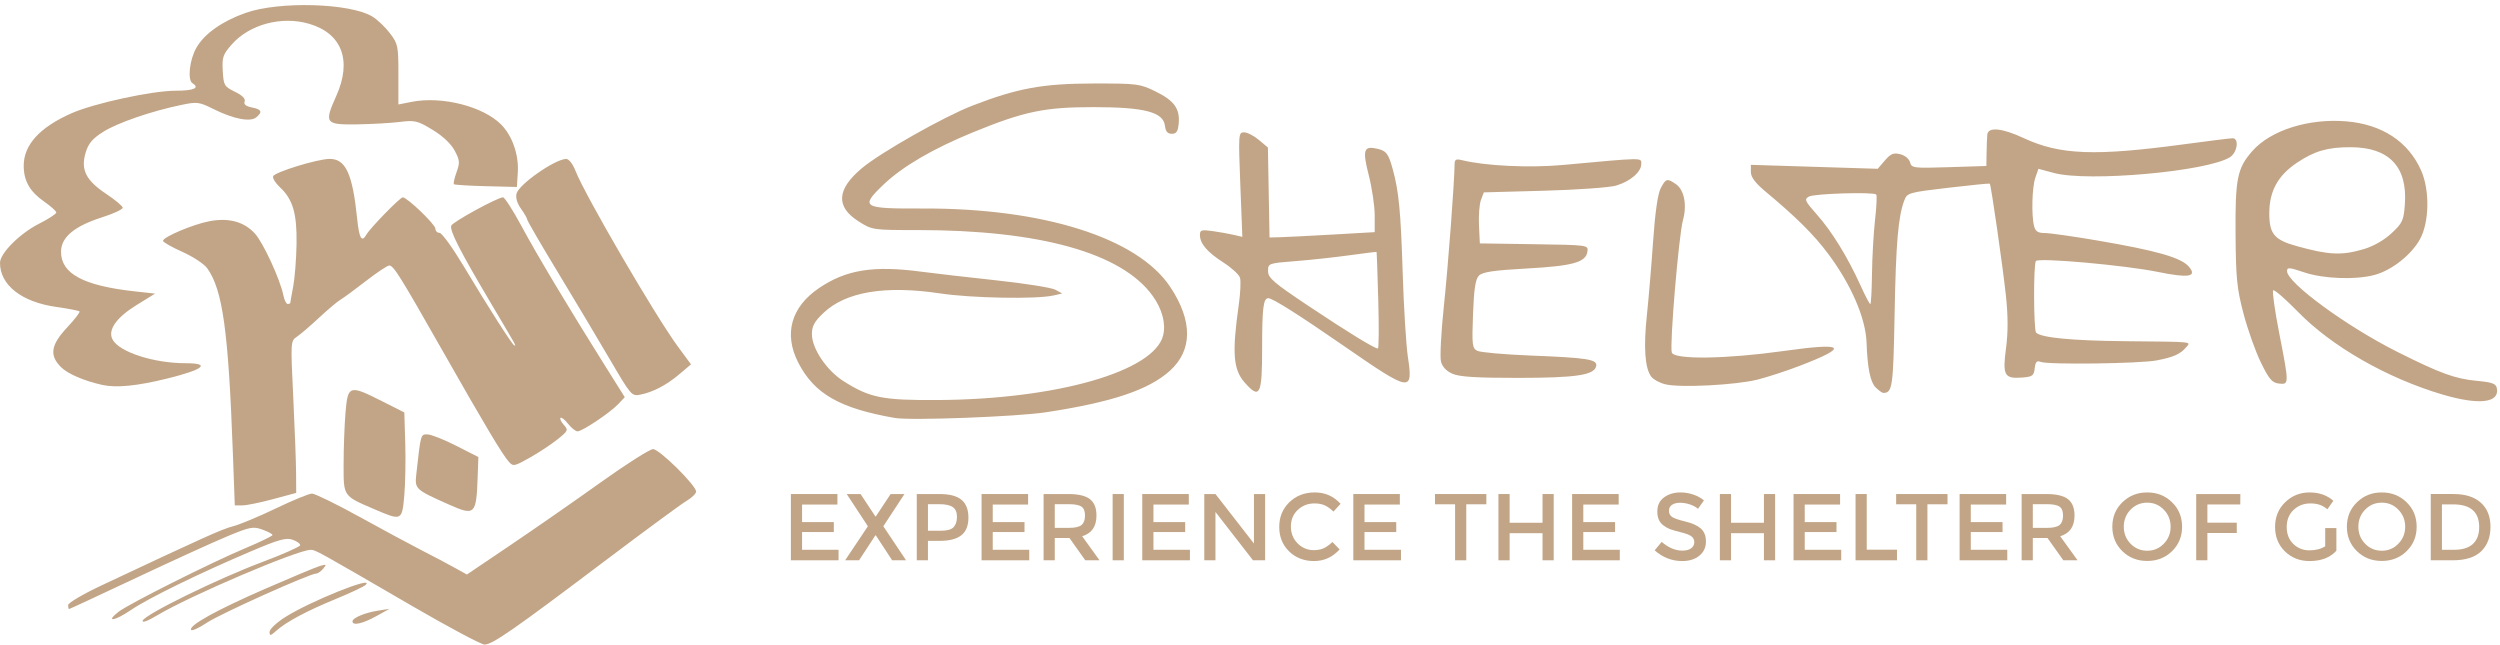
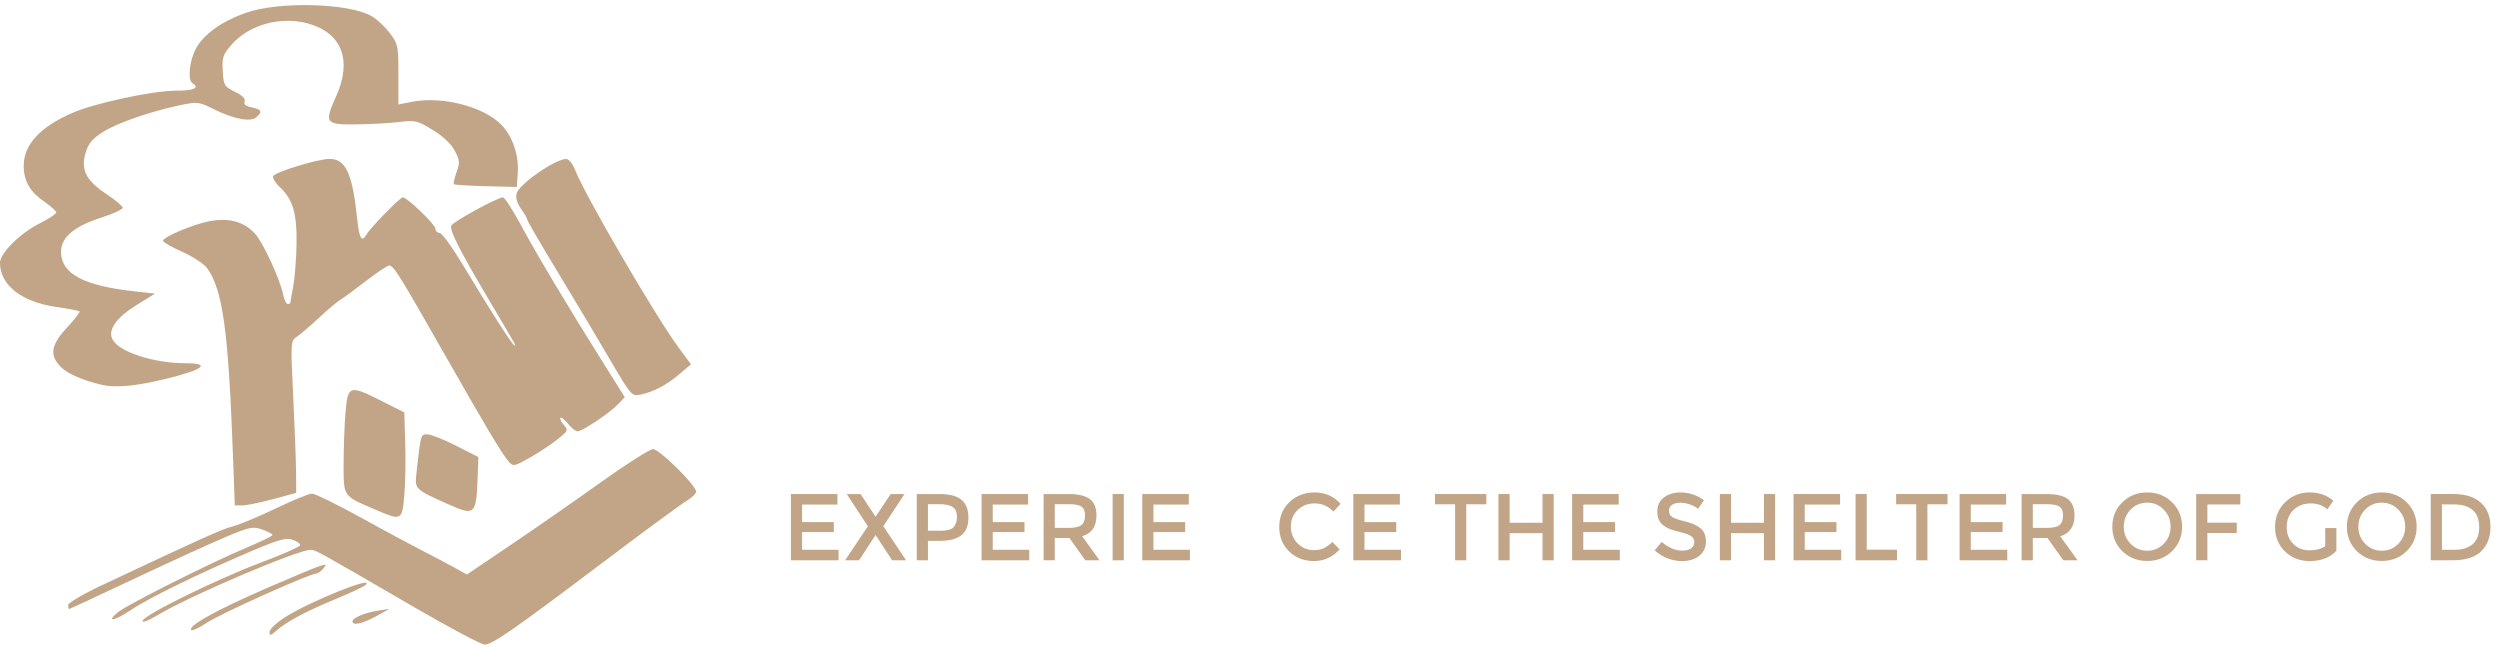
<svg xmlns="http://www.w3.org/2000/svg" xmlns:ns1="http://www.inkscape.org/namespaces/inkscape" xmlns:ns2="http://sodipodi.sourceforge.net/DTD/sodipodi-0.dtd" id="svg4219" version="1.1" ns1:version="0.91 r13725" width="1055" height="272" viewBox="0 0 1055 272" ns2:docname="logo-beige-long.svg">
  <defs id="defs4223" />
  <ns2:namedview pagecolor="#ffffff" bordercolor="#666666" borderopacity="1" objecttolerance="10" gridtolerance="10" guidetolerance="10" ns1:pageopacity="0" ns1:pageshadow="2" ns1:window-width="1863" ns1:window-height="1056" id="namedview4221" showgrid="false" ns1:snap-page="true" ns1:snap-bbox="true" ns1:bbox-nodes="true" ns1:zoom="1.4220865" ns1:cx="214.69801" ns1:cy="228.41863" ns1:window-x="57" ns1:window-y="24" ns1:window-maximized="1" ns1:current-layer="text4166" />
  <path style="fill:#c2a586;fill-opacity:1" d="m 173.75,255.629 c -40.143,-23.328 -40.639,-23.602 -42.64,-23.602 -5.559,0 -51.021,19.398 -64.719,27.615 -4.059,2.435 -6.514,3.338 -6.179,2.275 0.8,-2.547 31.445,-17.587 50.192,-24.633 8.816,-3.314 16.128,-6.541 16.25,-7.173 0.122,-0.632 -1.289,-1.679 -3.135,-2.329 -2.781,-0.978 -5.781,-0.151 -17.5,4.828 -22.108,9.393 -43.508,19.861 -50.881,24.889 -6.8,4.637 -10.875,5.178 -5.119,0.679 4.2,-3.282 39.098,-20.797 53.419,-26.809 6.359,-2.67 11.562,-5.189 11.562,-5.597 0,-0.409 -1.918,-1.436 -4.263,-2.284 -3.885,-1.405 -5.187,-1.158 -14.688,2.78 -5.734,2.377 -23.051,10.27 -38.483,17.54 -15.432,7.27 -28.229,13.219 -28.438,13.219 -0.209,0 -0.379,-0.756 -0.379,-1.679 0,-0.924 6.328,-4.656 14.062,-8.294 43.65,-20.53 50.775,-23.734 55.519,-24.965 2.863,-0.743 11.02,-4.146 18.125,-7.563 7.105,-3.417 13.935,-6.221 15.178,-6.23 1.242,-0.01 10.242,4.387 20,9.771 9.758,5.384 21.679,11.801 26.491,14.261 4.812,2.459 11.033,5.743 13.822,7.297 l 5.072,2.825 18.678,-12.609 c 10.273,-6.935 27.395,-18.842 38.05,-26.461 10.655,-7.619 20.488,-13.852 21.852,-13.852 2.657,0 18.151,15.298 18.151,17.921 0,0.847 -1.824,2.618 -4.054,3.935 -2.23,1.317 -17.839,12.798 -34.688,25.514 -38.26,28.875 -47.278,35.138 -50.544,35.103 -1.424,-0.015 -15.246,-7.382 -30.715,-16.371 z m -60,11.029 c 0,-1.13 2.953,-3.927 6.562,-6.216 10.604,-6.724 37.875,-17.675 34.062,-13.678 -0.688,0.721 -6.312,3.39 -12.5,5.932 -12.465,5.12 -21.049,9.7 -25.312,13.506 -2.424,2.164 -2.812,2.227 -2.812,0.456 z m -33.105,-0.849 c -1.122,-1.816 10.703,-8.375 31.23,-17.322 11,-4.794 21.402,-9.134 23.115,-9.644 2.787,-0.83 2.936,-0.711 1.409,1.128 -0.938,1.13 -2.245,2.055 -2.904,2.055 -2.745,0 -40.697,17.06 -46.219,20.776 -3.298,2.219 -6.282,3.572 -6.631,3.007 z M 148.75,262.228 c 0,-1.485 5.185,-3.663 10.826,-4.549 l 4.799,-0.754 -5.625,3.119 c -5.697,3.159 -10,4.099 -10,2.183 z m 9.488,-47.229 C 144.617,209.144 145,209.698 145,195.822 c 0,-6.692 0.364,-16.471 0.808,-21.731 0.98,-11.588 1.568,-11.77 15.442,-4.769 l 9.375,4.731 0.395,13.05 c 0.217,7.178 0.029,17.128 -0.419,22.113 -0.946,10.537 -1.119,10.618 -12.363,5.784 z m 31.137,-2.11 c -14.308,-6.382 -14.398,-6.468 -13.664,-13.068 1.869,-16.825 1.79,-16.546 4.679,-16.512 1.505,0.018 6.955,2.176 12.111,4.797 l 9.375,4.765 -0.312,8.641 c -0.567,15.724 -1.174,16.291 -12.188,11.377 z M 98.266,191.09 C 96.368,139.561 93.984,122.383 87.459,113.219 c -1.286,-1.806 -6.006,-4.922 -10.49,-6.925 -4.484,-2.003 -8.167,-4.095 -8.186,-4.649 -0.053,-1.599 12.662,-6.983 19.598,-8.299 8.163,-1.548 14.614,0.201 19.18,5.199 3.529,3.864 10.679,19.373 12.018,26.069 0.403,2.014 1.225,3.662 1.826,3.662 0.602,0 1.094,-0.204 1.094,-0.454 0,-0.25 0.553,-3.368 1.228,-6.929 0.675,-3.561 1.312,-11.653 1.415,-17.983 0.208,-12.841 -1.566,-18.847 -7.077,-23.954 -1.821,-1.688 -3.086,-3.744 -2.811,-4.57 0.573,-1.72 18.648,-7.285 23.807,-7.33 6.828,-0.059 9.715,6.221 11.681,25.402 0.84,8.2 1.922,10.024 3.882,6.543 1.554,-2.759 14.202,-15.725 15.34,-15.725 1.86,0 13.785,11.455 13.785,13.241 0,0.968 0.789,1.759 1.754,1.759 0.964,0 5.544,6.328 10.177,14.062 10.853,18.119 20.652,33.438 21.388,33.438 0.701,0 1.633,1.67 -10.496,-18.815 -12.56,-21.212 -16.908,-29.759 -16.149,-31.737 0.608,-1.583 19.559,-11.948 21.846,-11.948 0.695,0 4.218,5.484 7.828,12.188 6.564,12.188 19.849,34.39 35.325,59.036 l 8.225,13.098 -2.725,2.9 c -3.394,3.613 -15.207,11.528 -17.206,11.528 -0.816,0 -2.613,-1.436 -3.993,-3.191 -1.38,-1.755 -2.817,-2.883 -3.193,-2.508 -0.376,0.376 0.252,1.717 1.395,2.98 1.963,2.169 1.818,2.506 -2.633,6.083 -2.591,2.083 -7.846,5.556 -11.678,7.718 -6.59,3.719 -7.071,3.813 -8.901,1.737 -2.794,-3.168 -9.976,-15.193 -27.766,-46.489 -18.363,-32.305 -20.857,-36.294 -22.7,-36.315 -0.757,-0.009 -5.182,2.938 -9.834,6.547 -4.652,3.609 -9.501,7.169 -10.776,7.91 -1.275,0.741 -5.287,4.121 -8.916,7.511 -3.629,3.39 -7.839,7.002 -9.356,8.027 -2.752,1.86 -2.756,1.914 -1.611,25.614 0.631,13.062 1.169,27.485 1.195,32.051 l 0.048,8.301 -9.773,2.637 c -5.375,1.45 -11.206,2.637 -12.958,2.637 l -3.186,0 z m 159.203,-39.244 C 252.502,143.352 242.602,126.768 235.469,114.994 228.336,103.22 222.5,93.181 222.5,92.687 c 0,-0.494 -1.18,-2.556 -2.622,-4.582 -1.666,-2.34 -2.354,-4.689 -1.887,-6.443 1.041,-3.908 16.15,-14.459 20.882,-14.583 1.205,-0.032 2.805,2.002 4.032,5.125 4.069,10.359 33.666,61.139 43.119,73.979 l 5.578,7.577 -4.863,4.115 c -5.51,4.663 -11.064,7.578 -16.513,8.668 -3.64,0.728 -3.93,0.394 -12.756,-14.699 z M 43.125,162.427 c -7.775,-1.742 -14.553,-4.668 -17.395,-7.511 -4.975,-4.975 -4.298,-9.354 2.584,-16.712 3.198,-3.419 5.555,-6.475 5.238,-6.792 -0.317,-0.317 -4.737,-1.167 -9.821,-1.888 C 9.111,127.451 0,120.302 0,110.904 0,106.892 8.395,98.492 16.488,94.407 20.482,92.391 23.75,90.263 23.75,89.679 c 0,-0.584 -2.289,-2.648 -5.087,-4.587 -6.073,-4.208 -8.665,-8.756 -8.658,-15.19 0.009,-8.769 6.764,-16.175 20.157,-22.098 9.556,-4.226 34.067,-9.527 44.052,-9.527 7.593,0 10.212,-1.163 7.037,-3.125 -2.206,-1.363 -1.297,-9.845 1.604,-14.966 3.324,-5.868 10.722,-11.138 20.621,-14.689 14.15,-5.076 44.245,-4.234 53.676,1.501 2.095,1.274 5.421,4.434 7.391,7.021 3.399,4.463 3.582,5.355 3.582,17.387 l 0,12.682 5.625,-1.112 c 12.713,-2.513 30.178,1.928 37.751,9.599 4.702,4.763 7.483,12.751 7.015,20.15 l -0.391,6.177 -13.033,-0.325 c -7.168,-0.179 -13.267,-0.559 -13.552,-0.844 -0.285,-0.285 0.221,-2.566 1.126,-5.067 1.465,-4.053 1.376,-5.049 -0.823,-9.145 -1.546,-2.88 -5.036,-6.152 -9.342,-8.759 -6.337,-3.835 -7.413,-4.094 -13.75,-3.302 -3.781,0.473 -11.928,0.934 -18.104,1.026 -13.437,0.199 -13.919,-0.462 -8.744,-11.992 6.726,-14.988 2.401,-26.42 -11.526,-30.469 -11.599,-3.372 -25.157,0.278 -32.624,8.781 -3.693,4.206 -4.085,5.371 -3.75,11.146 0.353,6.095 0.636,6.577 5.141,8.778 3.111,1.519 4.531,2.944 4.088,4.099 -0.462,1.205 0.51,2.008 3.045,2.515 4.152,0.83 4.622,1.882 1.863,4.171 -2.503,2.077 -9.543,0.732 -17.89,-3.418 -6.254,-3.109 -7.028,-3.211 -13.75,-1.813 -12.718,2.645 -26.99,7.565 -32.989,11.373 -4.513,2.865 -6.211,4.878 -7.366,8.731 -2.162,7.215 0.07,11.712 8.644,17.416 3.8,2.528 6.949,5.159 6.998,5.847 0.049,0.688 -3.863,2.511 -8.694,4.051 C 31.32,95.457 25.75,100.13 25.75,106.251 c 0,9.241 9.423,14.309 31.037,16.695 l 8.662,0.956 -7.735,4.771 c -8.675,5.351 -12.351,10.611 -10.21,14.611 2.819,5.268 17.376,9.993 30.787,9.993 10.896,0 7.707,2.658 -7.767,6.472 -12.766,3.147 -21.498,4 -27.399,2.678 z" id="path4769-7" ns1:connector-curvature="0" ns2:nodetypes="ssssscsssssssssssssscssscsssssscssscsssssssssssscsssssscssssscscsssssssssssssscssssssssssssscssscssssscscsssccsscssssssssscsssssscssssscsssssssscssscsssssssssssssssssssscssscsssss" />
-   <path style="fill:#c2a586;fill-opacity:1" d="m 377.62,176.379 c -23.293,-4.055 -34.05,-10.227 -40.783,-23.404 -6.182,-12.098 -2.998,-23.435 8.832,-31.438 11.443,-7.742 22.952,-9.572 43.202,-6.872 5.156,0.688 19.329,2.322 31.494,3.631 12.166,1.309 23.416,3.097 25,3.972 l 2.881,1.591 -3.75,0.841 c -7.239,1.624 -34.393,1.123 -47.775,-0.882 -23.175,-3.473 -39.837,-0.686 -49.211,8.231 -3.847,3.66 -4.89,5.573 -4.89,8.975 0,6.049 6.214,15.303 13.289,19.79 11.157,7.075 16.421,8.132 39.836,7.999 50.103,-0.285 91.279,-12.081 95.084,-27.24 1.255,-5 -0.39,-11.172 -4.486,-16.825 -13.06,-18.029 -47.551,-27.661 -99.054,-27.661 -19.105,0 -19.202,-0.014 -25.013,-3.699 -9.681,-6.139 -9.207,-13.51 1.44,-22.418 7.951,-6.653 34.718,-21.8 46.659,-26.405 19.109,-7.369 29.67,-9.301 50.995,-9.328 18.609,-0.023 19.65,0.111 26.343,3.398 7.827,3.844 10.287,7.284 9.69,13.549 -0.315,3.31 -0.974,4.279 -2.908,4.279 -1.784,0 -2.611,-0.963 -2.888,-3.363 -0.671,-5.812 -8.628,-7.887 -30.237,-7.887 -20.585,0 -29.127,1.781 -50.604,10.553 -17.056,6.967 -29.998,14.529 -38.001,22.207 -9.906,9.503 -8.885,10.124 16.462,10.018 50.93,-0.213 90.764,12.36 104.547,32.999 9.583,14.351 9.558,26.776 -0.072,35.475 -8.951,8.087 -24.491,13.288 -52.332,17.516 -12.43,1.887 -57.042,3.565 -63.75,2.397 z m 653.056,-9.903 c -23.319,-6.899 -46.66,-20.253 -60.882,-34.834 -5.335,-5.47 -10.069,-9.576 -10.519,-9.126 -0.45,0.45 0.693,8.554 2.541,18.008 4.231,21.648 4.23,21.837 -0.134,21.334 -2.868,-0.33 -4.124,-1.797 -7.576,-8.85 -2.276,-4.65 -5.579,-13.931 -7.34,-20.625 -2.783,-10.582 -3.222,-14.945 -3.361,-33.42 -0.177,-23.556 0.706,-27.965 7.047,-35.187 7.737,-8.812 23.802,-13.897 39.695,-12.564 15.099,1.266 26.171,8.546 31.582,20.765 3.691,8.335 3.446,21.842 -0.527,29.025 -3.591,6.493 -11.836,13.008 -18.946,14.971 -8.024,2.215 -21.733,1.731 -29.947,-1.057 -6.208,-2.107 -7.188,-2.18 -7.188,-0.533 0,4.955 25.099,23.342 46.573,34.118 17.981,9.023 24.355,11.351 33.413,12.201 6.69,0.628 8.193,1.185 8.573,3.179 1.179,6.171 -7.58,7.159 -23.004,2.596 z m -33.136,-61.355 c 4.079,-1.211 8.573,-3.785 11.697,-6.699 4.637,-4.325 5.119,-5.376 5.615,-12.23 1.145,-15.824 -6.644,-24.026 -22.857,-24.07 -9.696,-0.026 -15.29,1.591 -22.694,6.562 -8.021,5.385 -11.634,11.958 -11.66,21.216 -0.025,8.784 2.048,11.298 11.493,13.935 13.651,3.81 19.078,4.056 28.407,1.286 z M 525.191,161.353 c -4.777,-5.441 -5.302,-12.484 -2.435,-32.7 0.707,-4.983 0.941,-10.143 0.521,-11.467 -0.42,-1.324 -3.569,-4.207 -6.997,-6.407 -6.853,-4.398 -9.909,-7.985 -9.909,-11.632 0,-2.089 0.658,-2.292 5.312,-1.636 2.922,0.412 6.95,1.13 8.951,1.597 l 3.638,0.848 -0.861,-22.059 c -0.833,-21.338 -0.781,-22.059 1.579,-22.059 1.342,0 4.156,1.444 6.253,3.209 l 3.814,3.209 0.345,18.978 0.345,18.978 4.375,-0.105 c 2.406,-0.058 12.391,-0.563 22.188,-1.124 l 17.812,-1.019 0,-7.114 c 0,-3.913 -1.129,-11.528 -2.509,-16.922 -2.749,-10.75 -2.152,-12.525 3.746,-11.13 3.682,0.871 4.57,2.061 6.355,8.514 2.598,9.391 3.417,17.901 4.228,43.9 0.45,14.438 1.432,30.359 2.181,35.38 2.261,15.148 1.279,14.979 -27.127,-4.681 -18.703,-12.945 -29.983,-20.074 -31.76,-20.074 -2.111,0 -2.615,4.087 -2.615,21.218 0,19.78 -0.972,21.65 -7.429,14.296 z m 56.44,-34.577 c -0.309,-11.172 -0.635,-20.381 -0.724,-20.464 -0.089,-0.083 -5.224,0.551 -11.412,1.411 -6.188,0.859 -16.453,1.971 -22.812,2.472 -11.444,0.9 -11.562,0.943 -11.562,4.221 0,2.865 2.315,4.855 17.188,14.774 16.606,11.075 27.658,17.853 29.162,17.884 0.398,0.009 0.471,-9.126 0.162,-20.297 z m 209.875,36.699 c -2.239,-2.239 -3.456,-8.261 -3.817,-18.886 -0.35,-10.303 -6.523,-24.558 -16.27,-37.574 -5.971,-7.973 -13.457,-15.415 -26.087,-25.933 -4.565,-3.802 -6.462,-6.282 -6.462,-8.45 l 0,-3.068 26.767,0.832 26.767,0.832 3.018,-3.509 c 2.474,-2.877 3.644,-3.352 6.49,-2.638 1.983,0.498 3.757,1.963 4.138,3.42 0.635,2.429 1.403,2.525 16.431,2.045 l 15.764,-0.504 0.089,-5.539 c 0.049,-3.047 0.19,-6.524 0.312,-7.727 0.34,-3.331 6.236,-2.75 15.396,1.517 15.297,7.125 30.096,7.672 68.159,2.518 10.041,-1.36 19.024,-2.472 19.963,-2.472 2.835,0 2.004,6.003 -1.106,7.984 -9.468,6.033 -59.901,10.556 -74.321,6.666 l -6.509,-1.756 -1.304,3.74 c -1.42,4.073 -1.721,16.058 -0.516,20.554 0.569,2.123 1.672,2.812 4.5,2.812 2.061,0 11.979,1.406 22.042,3.125 25.465,4.35 35.617,7.269 38.856,11.172 3.467,4.178 -0.227,4.767 -13.215,2.108 -13.717,-2.808 -49.987,-6.06 -51.425,-4.611 -1.088,1.096 -1.006,29.161 0.088,30.255 2.107,2.107 15.187,3.372 37.116,3.589 30.081,0.298 28.216,0.116 26.193,2.554 -2.387,2.876 -5.402,4.221 -12.462,5.56 -7.254,1.376 -45.797,1.868 -48.952,0.625 -1.618,-0.637 -2.187,-0.021 -2.5,2.71 -0.362,3.164 -0.942,3.575 -5.513,3.91 -7.311,0.536 -8.118,-0.993 -6.585,-12.472 0.871,-6.521 0.863,-13.421 -0.026,-21.842 -1.29,-12.216 -6.288,-46.983 -6.833,-47.528 -0.156,-0.156 -8.05,0.628 -17.541,1.742 -16.582,1.947 -17.305,2.152 -18.498,5.251 -2.612,6.786 -3.575,18.013 -4.13,48.126 -0.566,30.7 -0.911,33.127 -4.717,33.204 -0.516,0.01 -2.001,-1.045 -3.301,-2.345 z m -1.524,-47.949 c 0.085,-7.047 0.666,-17.312 1.293,-22.811 0.627,-5.499 0.852,-10.281 0.501,-10.625 -1.183,-1.162 -26.162,-0.402 -28.425,0.865 -2.026,1.134 -1.697,1.871 3.409,7.619 6.294,7.087 12.944,17.894 18.361,29.842 1.976,4.358 3.843,7.923 4.15,7.923 0.307,0 0.627,-5.766 0.711,-12.812 z m -87.301,46.629 c -2.373,-0.607 -5.021,-2.071 -5.886,-3.254 -2.64,-3.611 -3.251,-12.274 -1.819,-25.795 0.751,-7.091 1.94,-21.228 2.642,-31.416 0.815,-11.831 1.961,-19.847 3.171,-22.188 2.176,-4.209 2.769,-4.369 6.503,-1.753 3.449,2.416 4.69,8.823 2.926,15.103 -1.775,6.318 -5.728,53.289 -4.709,55.947 1.165,3.037 23.117,2.711 47.379,-0.703 25.757,-3.624 27.697,-1.841 6.766,6.22 -5.588,2.152 -13.664,4.793 -17.947,5.87 -9.272,2.331 -32.942,3.525 -39.026,1.969 z m -89.705,-4.412 c -2.636,-1.146 -4.319,-2.943 -4.891,-5.223 -0.48,-1.912 0.081,-12.494 1.246,-23.516 1.79,-16.94 4.425,-51.889 4.514,-59.864 0.02,-1.823 0.67,-2.161 3.021,-1.571 9.731,2.442 28.524,3.347 42.63,2.052 34.638,-3.18 33.125,-3.16 33.125,-0.431 0,3.385 -4.635,7.367 -10.625,9.13 -2.75,0.809 -16.434,1.784 -30.409,2.166 l -25.409,0.695 -1.208,3.177 c -0.664,1.747 -1.043,6.592 -0.841,10.766 l 0.366,7.589 22.896,0.341 c 22.845,0.34 22.895,0.347 22.5,3.113 -0.648,4.54 -6.135,6.069 -25.612,7.141 -13.91,0.766 -18.628,1.463 -20.142,2.977 -1.497,1.497 -2.11,5.448 -2.524,16.264 -0.498,13.012 -0.338,14.394 1.793,15.491 1.287,0.662 11.404,1.561 22.481,1.998 24.022,0.946 28.249,1.618 27.715,4.405 -0.737,3.845 -8.304,5.003 -32.857,5.025 -17.63,0.016 -24.786,-0.429 -27.769,-1.726 z" id="path4769" ns1:connector-curvature="0" ns2:nodetypes="cssssscssssssssssssssssssssssssccsssssssssssssssssssssssssssssssssscssscccsscssssssssssscsssscscsssscccsssscssssssscssssssscsssssssssssscccsssssssscssssssssssccccscssssscsscssssssssscc" />
  <g style="font-style:normal;font-weight:normal;font-size:40px;line-height:125%;font-family:Sans;letter-spacing:0px;word-spacing:0px;fill:#c2a586;fill-opacity:1;stroke:none;stroke-width:1px;stroke-linecap:butt;stroke-linejoin:miter;stroke-opacity:1" id="text4166">
    <path d="m 353.39,208.485 0,4.44 -14.92,0 0,7.4 13.4,0 0,4.2 -13.4,0 0,7.48 15.4,0 0,4.44 -20.12,0 0,-27.96 19.64,0 z" style="font-style:normal;font-variant:normal;font-weight:normal;font-stretch:normal;font-family:Montserrat;-inkscape-font-specification:Montserrat" id="path4141" />
    <path d="m 376.482,236.445 -6.88,-10.52 -0.2,0 -6.88,10.52 -5.88,0 9.6,-14.36 -8.92,-13.6 5.84,0 6.24,9.44 0.2,0 6.24,-9.44 5.84,0 -8.92,13.6 9.6,14.36 -5.88,0 z" style="font-style:normal;font-variant:normal;font-weight:normal;font-stretch:normal;font-family:Montserrat;-inkscape-font-specification:Montserrat" id="path4143" />
    <path d="m 396.475,208.485 q 6.36,0 9.28,2.44 2.92,2.44 2.92,7.52 0,5.08 -3,7.44 -2.96,2.36 -9.12,2.36 l -4.96,0 0,8.2 -4.72,0 0,-27.96 9.6,0 z m 0.6,15.48 q 3.92,0 5.32,-1.48 1.44,-1.52 1.44,-4.4 0,-2.92 -1.8,-4.12 -1.8,-1.2 -5.64,-1.2 l -4.8,0 0,11.2 5.48,0 z" style="font-style:normal;font-variant:normal;font-weight:normal;font-stretch:normal;font-family:Montserrat;-inkscape-font-specification:Montserrat" id="path4145" />
    <path d="m 433.859,208.485 0,4.44 -14.92,0 0,7.4 13.4,0 0,4.2 -13.4,0 0,7.48 15.4,0 0,4.44 -20.12,0 0,-27.96 19.64,0 z" style="font-style:normal;font-variant:normal;font-weight:normal;font-stretch:normal;font-family:Montserrat;-inkscape-font-specification:Montserrat" id="path4147" />
    <path d="m 462.711,217.565 q 0,6.92 -6.04,8.72 l 7.32,10.16 -6,0 -6.68,-9.4 -6.2,0 0,9.4 -4.72,0 0,-27.96 10.4,0 q 6.4,0 9.16,2.16 2.76,2.16 2.76,6.92 z m -11.72,5.2 q 4,0 5.44,-1.24 1.44,-1.24 1.44,-3.96 0,-2.76 -1.48,-3.76 -1.48,-1.04 -5.28,-1.04 l -6,0 0,10 5.88,0 z" style="font-style:normal;font-variant:normal;font-weight:normal;font-stretch:normal;font-family:Montserrat;-inkscape-font-specification:Montserrat" id="path4149" />
    <path d="m 469.531,208.485 4.72,0 0,27.96 -4.72,0 0,-27.96 z" style="font-style:normal;font-variant:normal;font-weight:normal;font-stretch:normal;font-family:Montserrat;-inkscape-font-specification:Montserrat" id="path4151" />
    <path d="m 501.671,208.485 0,4.44 -14.92,0 0,7.4 13.4,0 0,4.2 -13.4,0 0,7.48 15.4,0 0,4.44 -20.12,0 0,-27.96 19.64,0 z" style="font-style:normal;font-variant:normal;font-weight:normal;font-stretch:normal;font-family:Montserrat;-inkscape-font-specification:Montserrat" id="path4153" />
-     <path d="m 529.163,208.485 4.72,0 0,27.96 -5.12,0 -15.84,-20.4 0,20.4 -4.72,0 0,-27.96 4.72,0 16.24,20.88 0,-20.88 z" style="font-style:normal;font-variant:normal;font-weight:normal;font-stretch:normal;font-family:Montserrat;-inkscape-font-specification:Montserrat" id="path4155" />
    <path d="m 554.401,232.165 q 2.44,0 4.2,-0.8 1.76,-0.84 3.68,-2.64 l 3.04,3.12 q -4.44,4.92 -10.8,4.92 -6.32,0 -10.52,-4.08 -4.16,-4.08 -4.16,-10.32 0,-6.24 4.24,-10.4 4.28,-4.16 10.76,-4.16 6.52,0 10.88,4.8 l -3,3.28 q -2,-1.92 -3.8,-2.68 -1.76,-0.76 -4.16,-0.76 -4.24,0 -7.12,2.76 -2.88,2.72 -2.88,7 0,4.24 2.84,7.12 2.88,2.84 6.8,2.84 z" style="font-style:normal;font-variant:normal;font-weight:normal;font-stretch:normal;font-family:Montserrat;-inkscape-font-specification:Montserrat" id="path4157" />
    <path d="m 590.734,208.485 0,4.44 -14.92,0 0,7.4 13.4,0 0,4.2 -13.4,0 0,7.48 15.4,0 0,4.44 -20.12,0 0,-27.96 19.64,0 z" style="font-style:normal;font-variant:normal;font-weight:normal;font-stretch:normal;font-family:Montserrat;-inkscape-font-specification:Montserrat" id="path4159" />
    <path d="m 618.763,212.805 0,23.64 -4.72,0 0,-23.64 -8.48,0 0,-4.32 21.68,0 0,4.32 -8.48,0 z" style="font-style:normal;font-variant:normal;font-weight:normal;font-stretch:normal;font-family:Montserrat;-inkscape-font-specification:Montserrat" id="path4161" />
    <path d="m 632.344,236.445 0,-27.96 4.72,0 0,12.12 13.88,0 0,-12.12 4.72,0 0,27.96 -4.72,0 0,-11.44 -13.88,0 0,11.44 -4.72,0 z" style="font-style:normal;font-variant:normal;font-weight:normal;font-stretch:normal;font-family:Montserrat;-inkscape-font-specification:Montserrat" id="path4163" />
    <path d="m 683.077,208.485 0,4.44 -14.92,0 0,7.4 13.4,0 0,4.2 -13.4,0 0,7.48 15.4,0 0,4.44 -20.12,0 0,-27.96 19.64,0 z" style="font-style:normal;font-variant:normal;font-weight:normal;font-stretch:normal;font-family:Montserrat;-inkscape-font-specification:Montserrat" id="path4165" />
    <path d="m 708.987,212.165 q -2.04,0 -3.36,0.84 -1.32,0.84 -1.32,2.56 0,1.68 1.32,2.6 1.32,0.88 5.6,1.92 4.32,1.04 6.48,2.92 2.2,1.88 2.2,5.56 0,3.64 -2.76,5.92 -2.76,2.28 -7.24,2.28 -6.56,0 -11.64,-4.52 l 2.96,-3.56 q 4.24,3.68 8.8,3.68 2.28,0 3.6,-0.96 1.36,-1 1.36,-2.6 0,-1.64 -1.28,-2.52 -1.24,-0.92 -4.32,-1.64 -3.08,-0.76 -4.68,-1.36 -1.6,-0.64 -2.84,-1.64 -2.48,-1.88 -2.48,-5.76 0,-3.88 2.8,-5.96 2.84,-2.12 7,-2.12 2.68,0 5.32,0.88 2.64,0.88 4.56,2.48 l -2.52,3.56 q -1.24,-1.12 -3.36,-1.84 -2.12,-0.72 -4.2,-0.72 z" style="font-style:normal;font-variant:normal;font-weight:normal;font-stretch:normal;font-family:Montserrat;-inkscape-font-specification:Montserrat" id="path4167" />
    <path d="m 725.781,236.445 0,-27.96 4.72,0 0,12.12 13.88,0 0,-12.12 4.72,0 0,27.96 -4.72,0 0,-11.44 -13.88,0 0,11.44 -4.72,0 z" style="font-style:normal;font-variant:normal;font-weight:normal;font-stretch:normal;font-family:Montserrat;-inkscape-font-specification:Montserrat" id="path4169" />
    <path d="m 776.515,208.485 0,4.44 -14.92,0 0,7.4 13.4,0 0,4.2 -13.4,0 0,7.48 15.4,0 0,4.44 -20.12,0 0,-27.96 19.64,0 z" style="font-style:normal;font-variant:normal;font-weight:normal;font-stretch:normal;font-family:Montserrat;-inkscape-font-specification:Montserrat" id="path4171" />
    <path d="m 783.047,236.445 0,-27.96 4.72,0 0,23.48 12.76,0 0,4.48 -17.48,0 z" style="font-style:normal;font-variant:normal;font-weight:normal;font-stretch:normal;font-family:Montserrat;-inkscape-font-specification:Montserrat" id="path4173" />
    <path d="m 813.372,212.805 0,23.64 -4.72,0 0,-23.64 -8.48,0 0,-4.32 21.68,0 0,4.32 -8.48,0 z" style="font-style:normal;font-variant:normal;font-weight:normal;font-stretch:normal;font-family:Montserrat;-inkscape-font-specification:Montserrat" id="path4175" />
    <path d="m 846.593,208.485 0,4.44 -14.92,0 0,7.4 13.4,0 0,4.2 -13.4,0 0,7.48 15.4,0 0,4.44 -20.12,0 0,-27.96 19.64,0 z" style="font-style:normal;font-variant:normal;font-weight:normal;font-stretch:normal;font-family:Montserrat;-inkscape-font-specification:Montserrat" id="path4177" />
    <path d="m 875.445,217.565 q 0,6.92 -6.04,8.72 l 7.32,10.16 -6,0 -6.68,-9.4 -6.2,0 0,9.4 -4.72,0 0,-27.96 10.4,0 q 6.4,0 9.16,2.16 2.76,2.16 2.76,6.92 z m -11.72,5.2 q 4,0 5.44,-1.24 1.44,-1.24 1.44,-3.96 0,-2.76 -1.48,-3.76 -1.48,-1.04 -5.28,-1.04 l -6,0 0,10 5.88,0 z" style="font-style:normal;font-variant:normal;font-weight:normal;font-stretch:normal;font-family:Montserrat;-inkscape-font-specification:Montserrat" id="path4179" />
    <path d="m 913.123,215.085 q -2.84,-2.96 -7,-2.96 -4.16,0 -7.04,2.96 -2.84,2.96 -2.84,7.2 0,4.2 2.84,7.16 2.88,2.96 7.04,2.96 4.16,0 7,-2.96 2.88,-2.96 2.88,-7.16 0,-4.24 -2.88,-7.2 z m 3.48,17.52 q -4.24,4.12 -10.48,4.12 -6.24,0 -10.48,-4.12 -4.24,-4.16 -4.24,-10.32 0,-6.2 4.24,-10.32 4.24,-4.16 10.48,-4.16 6.24,0 10.48,4.16 4.24,4.12 4.24,10.32 0,6.16 -4.24,10.32 z" style="font-style:normal;font-variant:normal;font-weight:normal;font-stretch:normal;font-family:Montserrat;-inkscape-font-specification:Montserrat" id="path4181" />
    <path d="m 931.517,212.885 0,7.68 12.4,0 0,4.36 -12.4,0 0,11.52 -4.72,0 0,-27.96 18.64,0 -0.04,4.4 -13.88,0 z" style="font-style:normal;font-variant:normal;font-weight:normal;font-stretch:normal;font-family:Montserrat;-inkscape-font-specification:Montserrat" id="path4183" />
    <path d="m 981.235,222.845 4.72,0 0,9.56 q -3.96,4.36 -11.32,4.36 -6.2,0 -10.4,-4.08 -4.16,-4.08 -4.16,-10.32 0,-6.24 4.24,-10.4 4.28,-4.16 10.32,-4.16 6.04,0 10.04,3.52 l -2.52,3.6 q -1.64,-1.4 -3.32,-1.92 -1.64,-0.56 -3.84,-0.56 -4.24,0 -7.12,2.76 -2.88,2.72 -2.88,7.2 0,4.44 2.8,7.16 2.8,2.68 6.76,2.68 4,0 6.68,-1.72 l 0,-7.68 z" style="font-style:normal;font-variant:normal;font-weight:normal;font-stretch:normal;font-family:Montserrat;-inkscape-font-specification:Montserrat" id="path4185" />
    <path d="m 1012.107,215.085 q -2.84,-2.96 -7,-2.96 -4.16,0 -7.04,2.96 -2.84,2.96 -2.84,7.2 0,4.2 2.84,7.16 2.88,2.96 7.04,2.96 4.16,0 7,-2.96 2.88,-2.96 2.88,-7.16 0,-4.24 -2.88,-7.2 z m 3.48,17.52 q -4.24,4.12 -10.48,4.12 -6.24,0 -10.48,-4.12 -4.24,-4.16 -4.24,-10.32 0,-6.2 4.24,-10.32 4.24,-4.16 10.48,-4.16 6.24,0 10.48,4.16 4.24,4.12 4.24,10.32 0,6.16 -4.24,10.32 z" style="font-style:normal;font-variant:normal;font-weight:normal;font-stretch:normal;font-family:Montserrat;-inkscape-font-specification:Montserrat" id="path4187" />
    <path d="m 1035.381,208.485 q 7.52,0 11.56,3.68 4.04,3.64 4.04,10.16 0,6.52 -3.92,10.32 -3.92,3.8 -12,3.8 l -9.28,0 0,-27.96 9.6,0 z m 10.84,13.96 q 0,-9.6 -11,-9.6 l -4.72,0 0,19.16 5.24,0 q 5.08,0 7.76,-2.4 2.72,-2.44 2.72,-7.16 z" style="font-style:normal;font-variant:normal;font-weight:normal;font-stretch:normal;font-family:Montserrat;-inkscape-font-specification:Montserrat" id="path4189" />
  </g>
</svg>